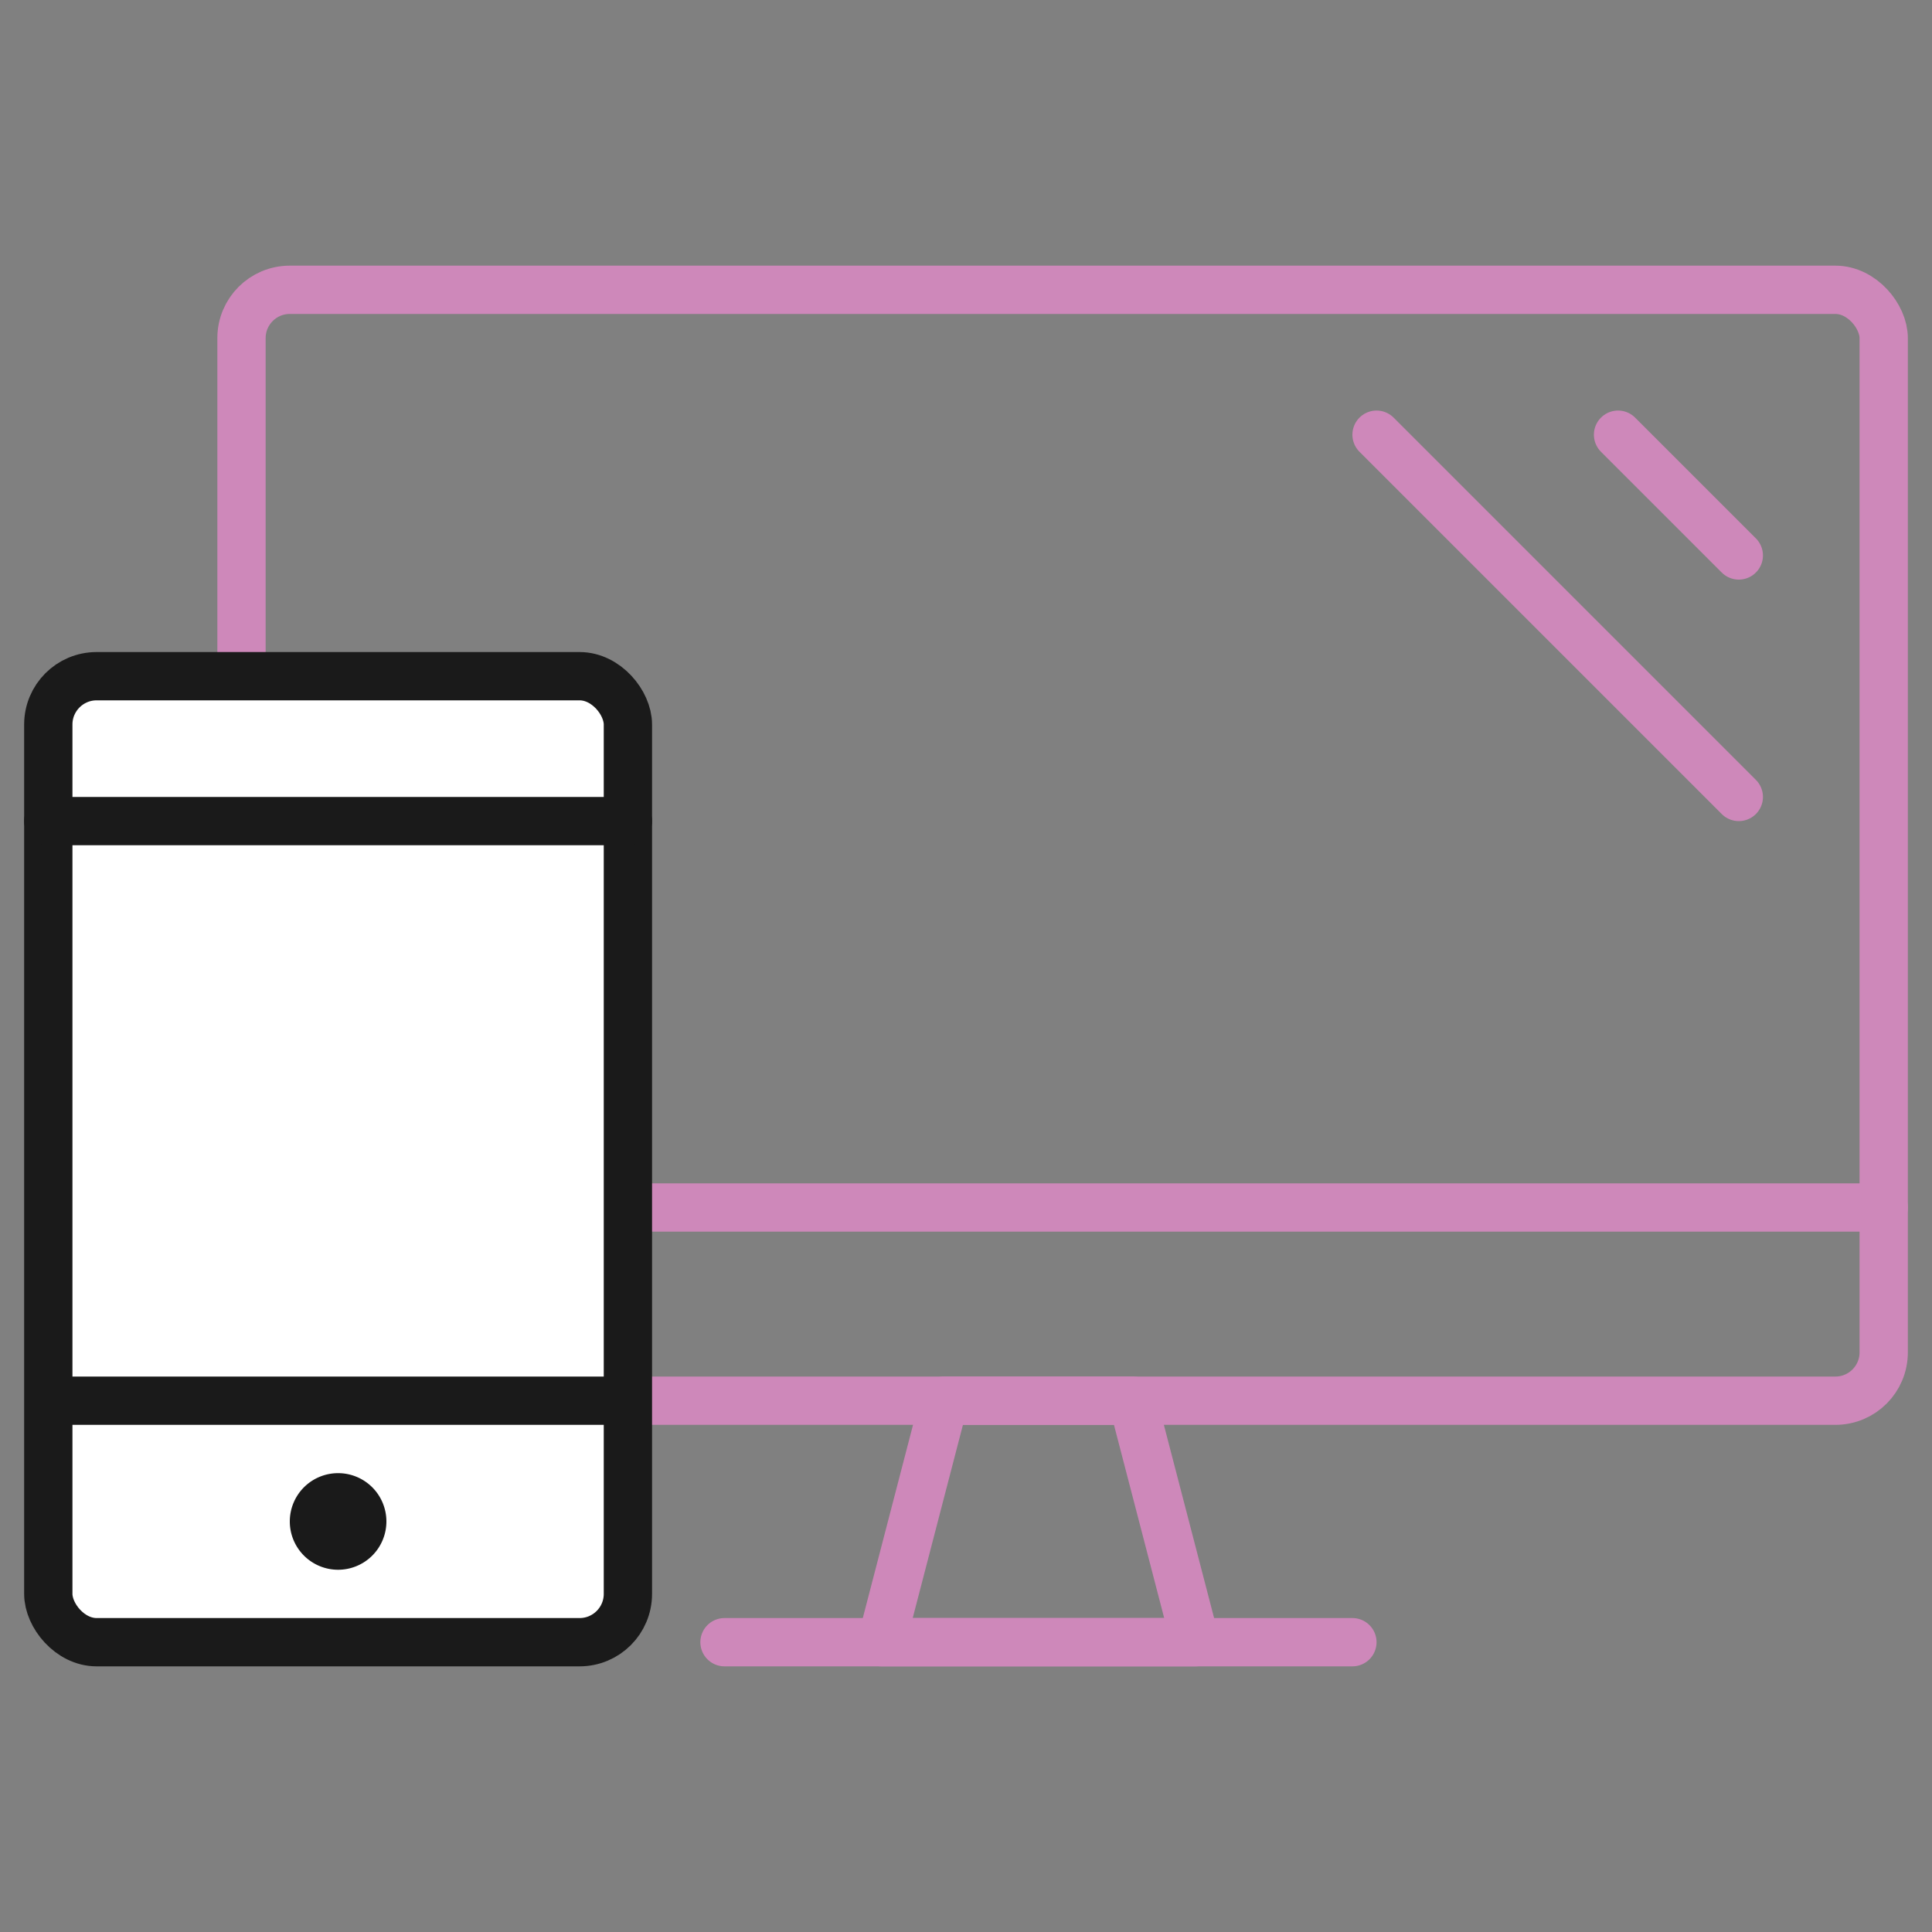
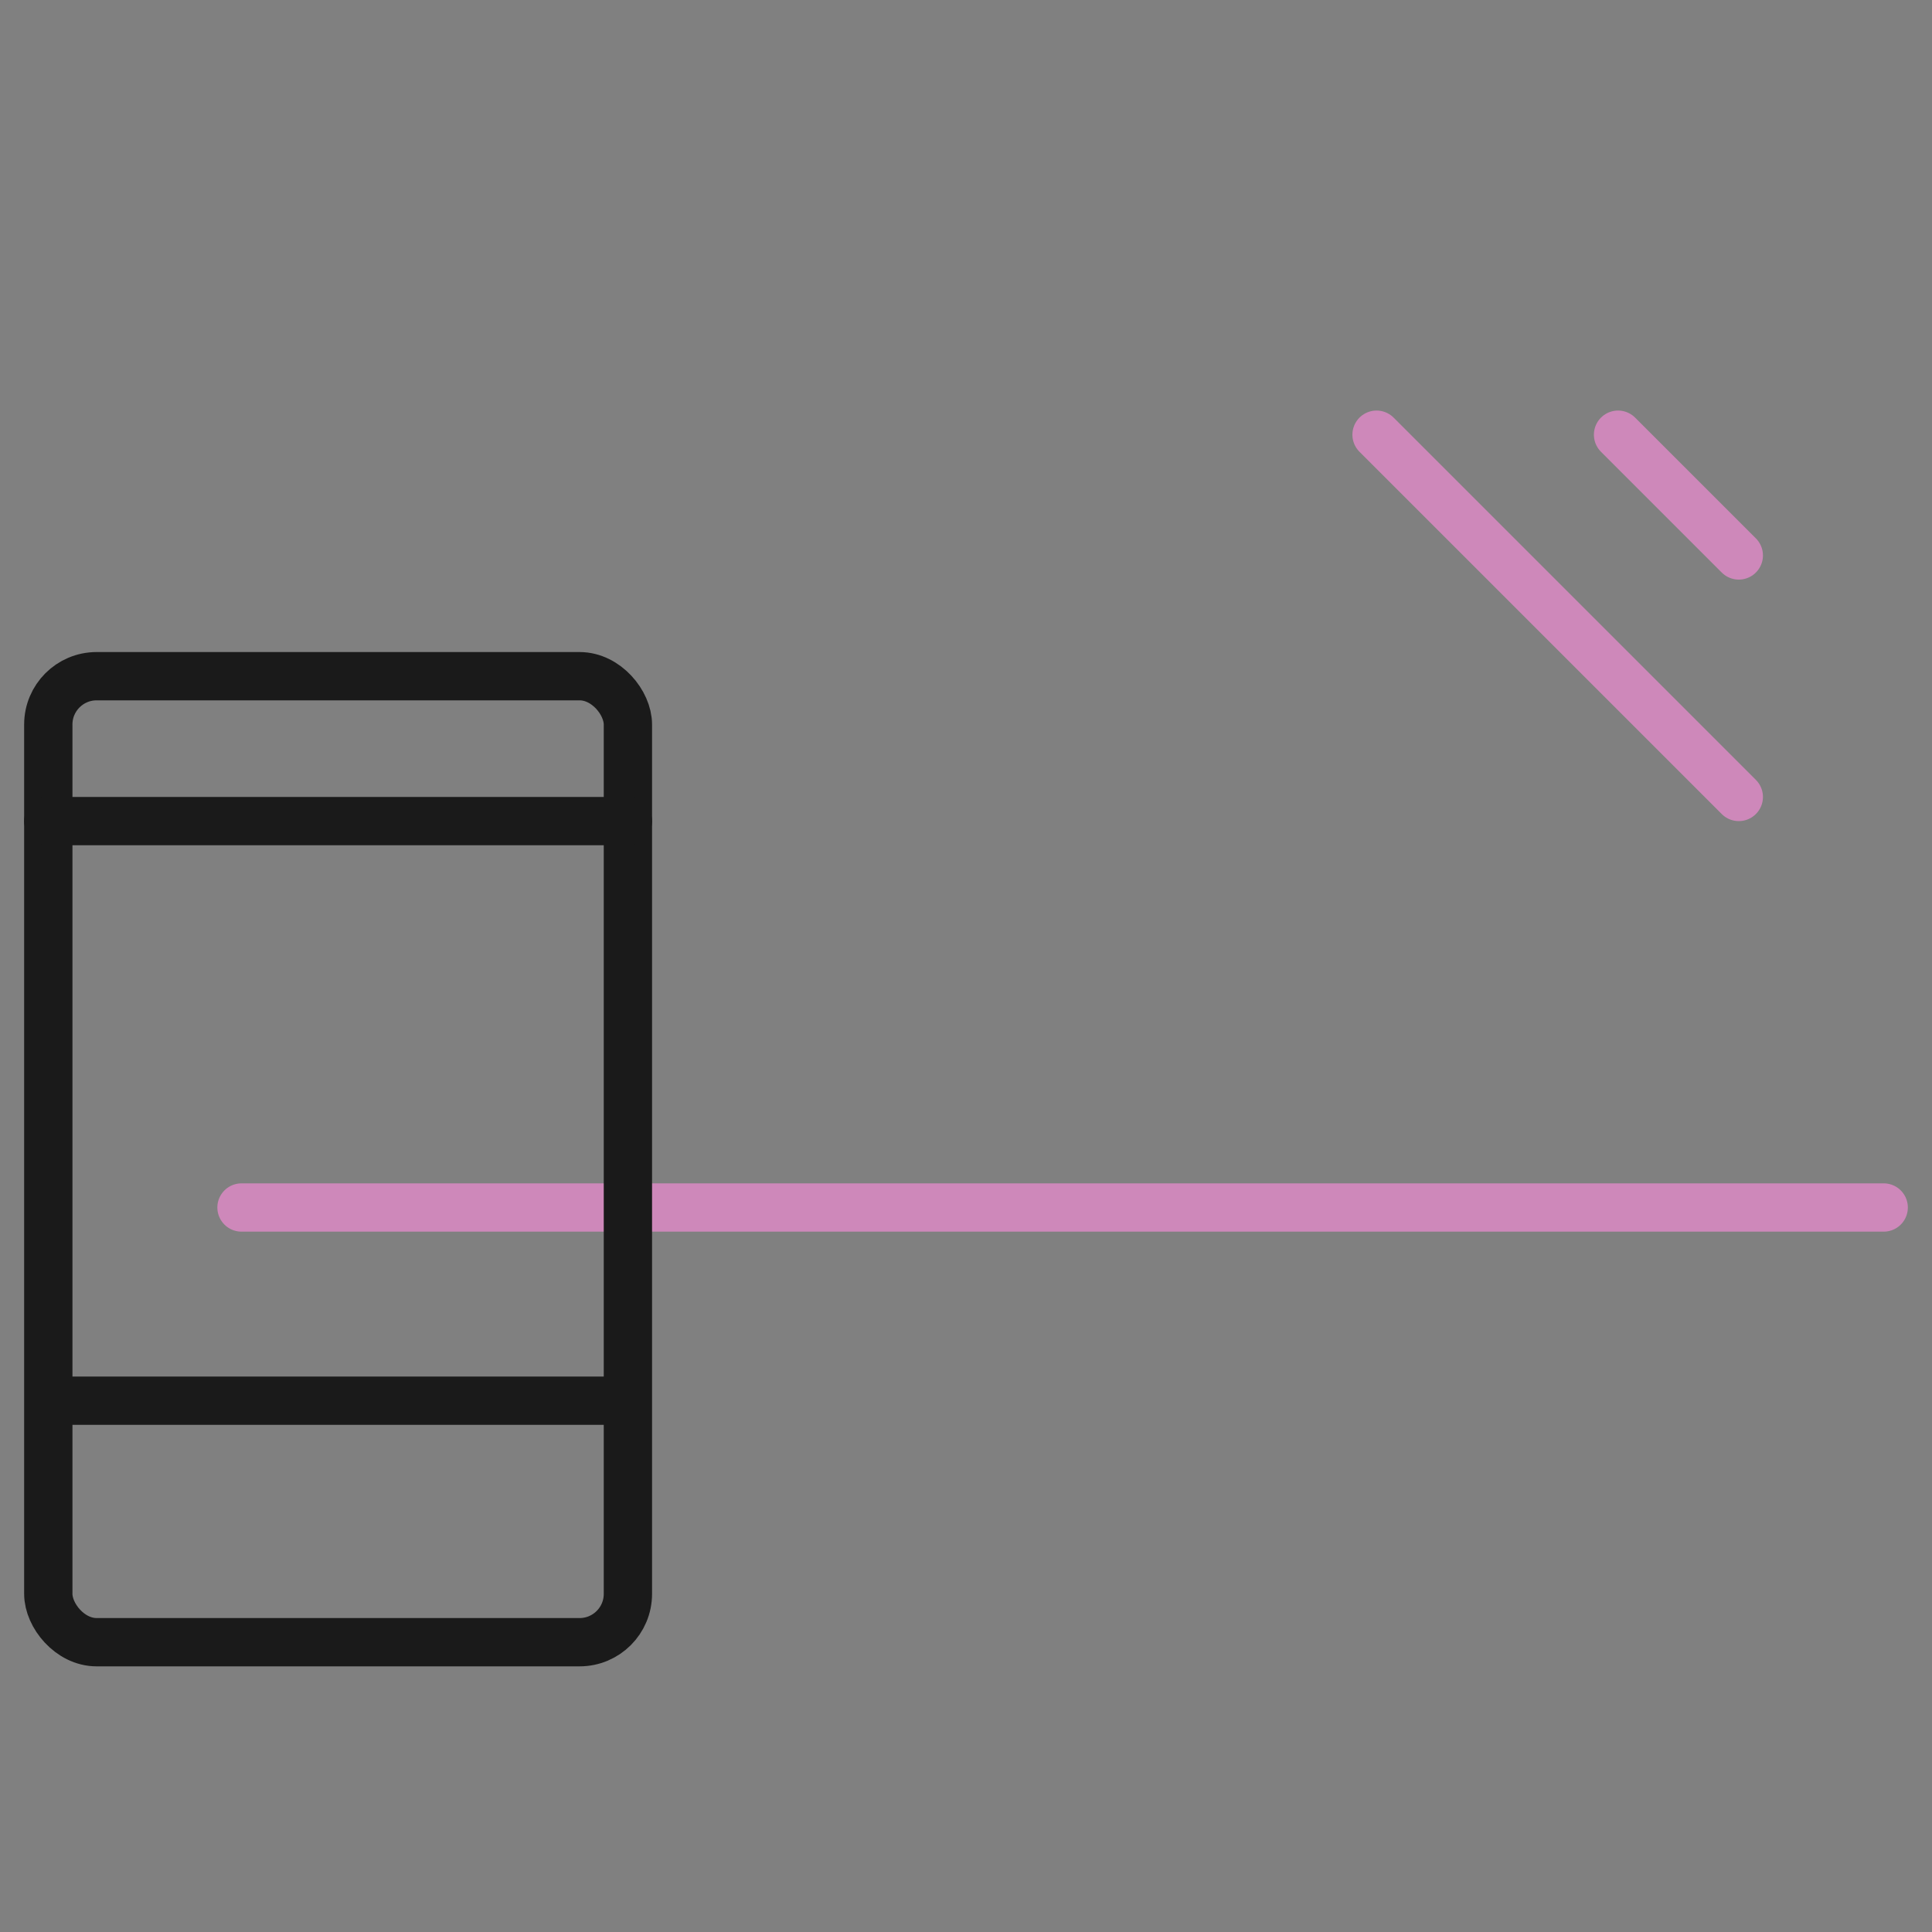
<svg xmlns="http://www.w3.org/2000/svg" viewBox="0 0 80 80">
  <rect x="0" y="0" width="80" height="80" fill="#808080" stroke="none" />
  <defs>
    <style>.a,.b,.d{fill:none;}.b{stroke:#ce88ba;}.b,.d{stroke-linecap:round;stroke-linejoin:round;stroke-width:2px;}.c{fill:#fff;}.d{stroke:#1a1a1a;}.e{fill:#1a1a1a;}</style>
  </defs>
  <rect class="a" width="80" height="80" />
-   <rect class="b" x="10" y="12" width="68" height="46" rx="2" />
  <line class="b" x1="10" y1="50" x2="78" y2="50" />
-   <polygon class="b" points="49.5 68 36.5 68 39.1 58 46.9 58 49.5 68" />
-   <line class="b" x1="56" y1="68" x2="30" y2="68" />
  <line class="b" x1="67" y1="18" x2="72" y2="23" />
  <line class="b" x1="57" y1="18" x2="72" y2="33" />
-   <rect class="c" x="2" y="28" width="24" height="40" rx="2" />
  <rect class="d" x="2" y="28" width="24" height="40" rx="2" />
  <line class="d" x1="2.43" y1="58" x2="25.57" y2="58" />
  <line class="d" x1="2" y1="34" x2="26" y2="34" />
-   <path class="e" d="M14,61a2,2,0,1,0,2,2,2,2,0,0,0-2-2Z" />
</svg>